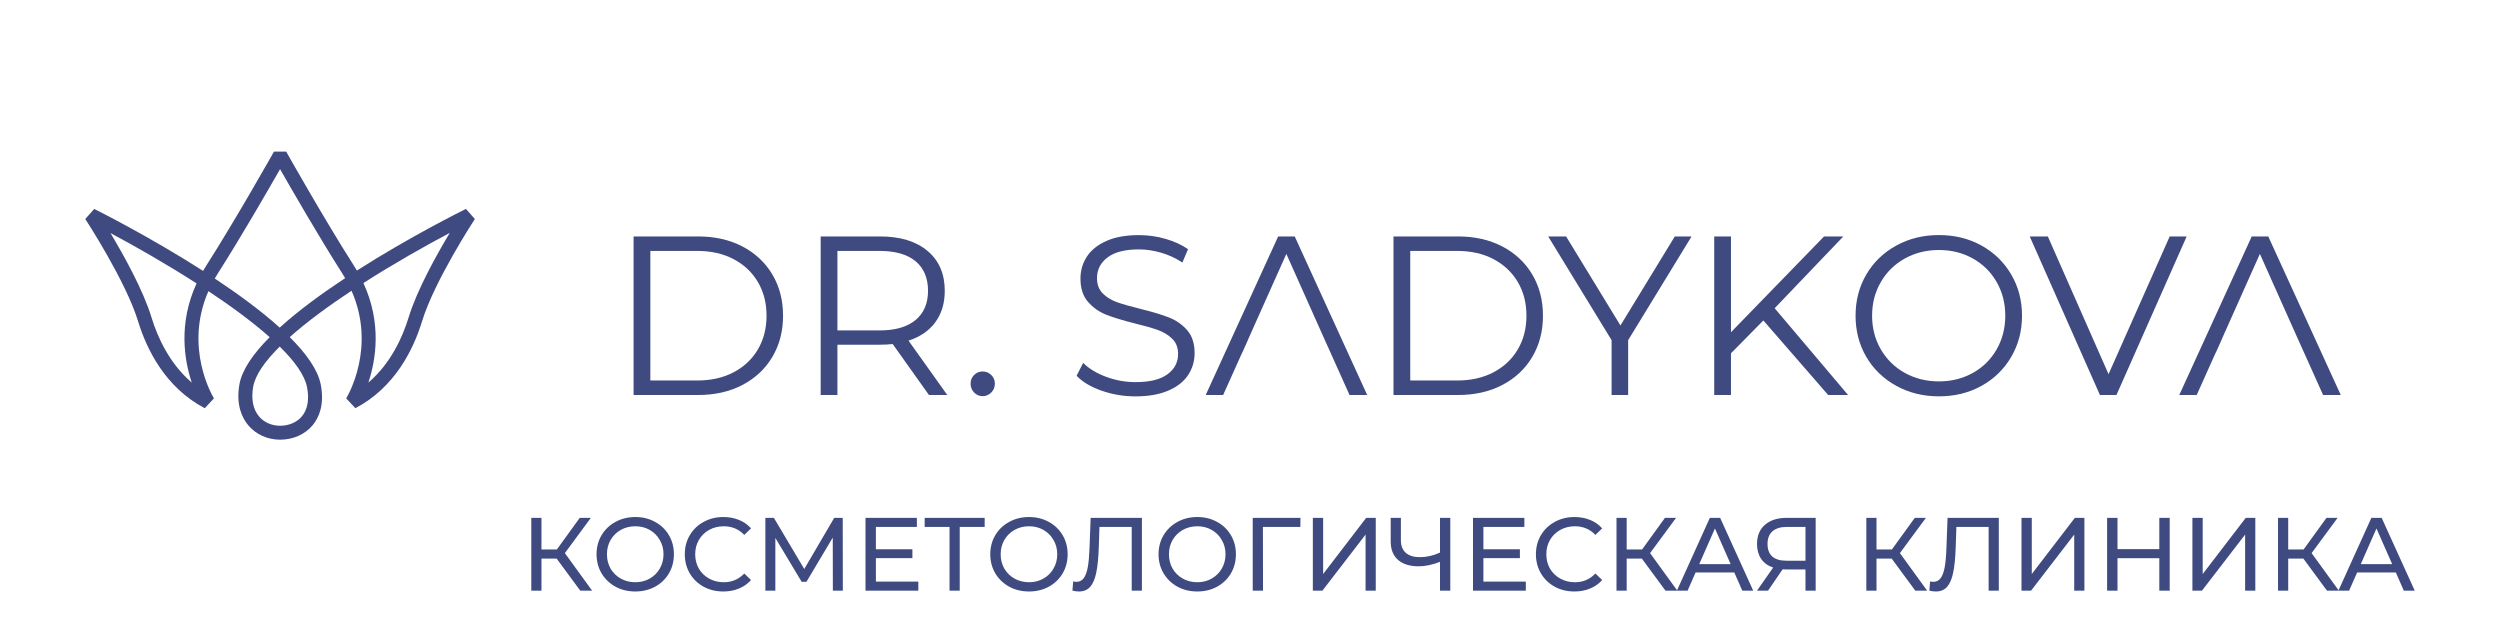
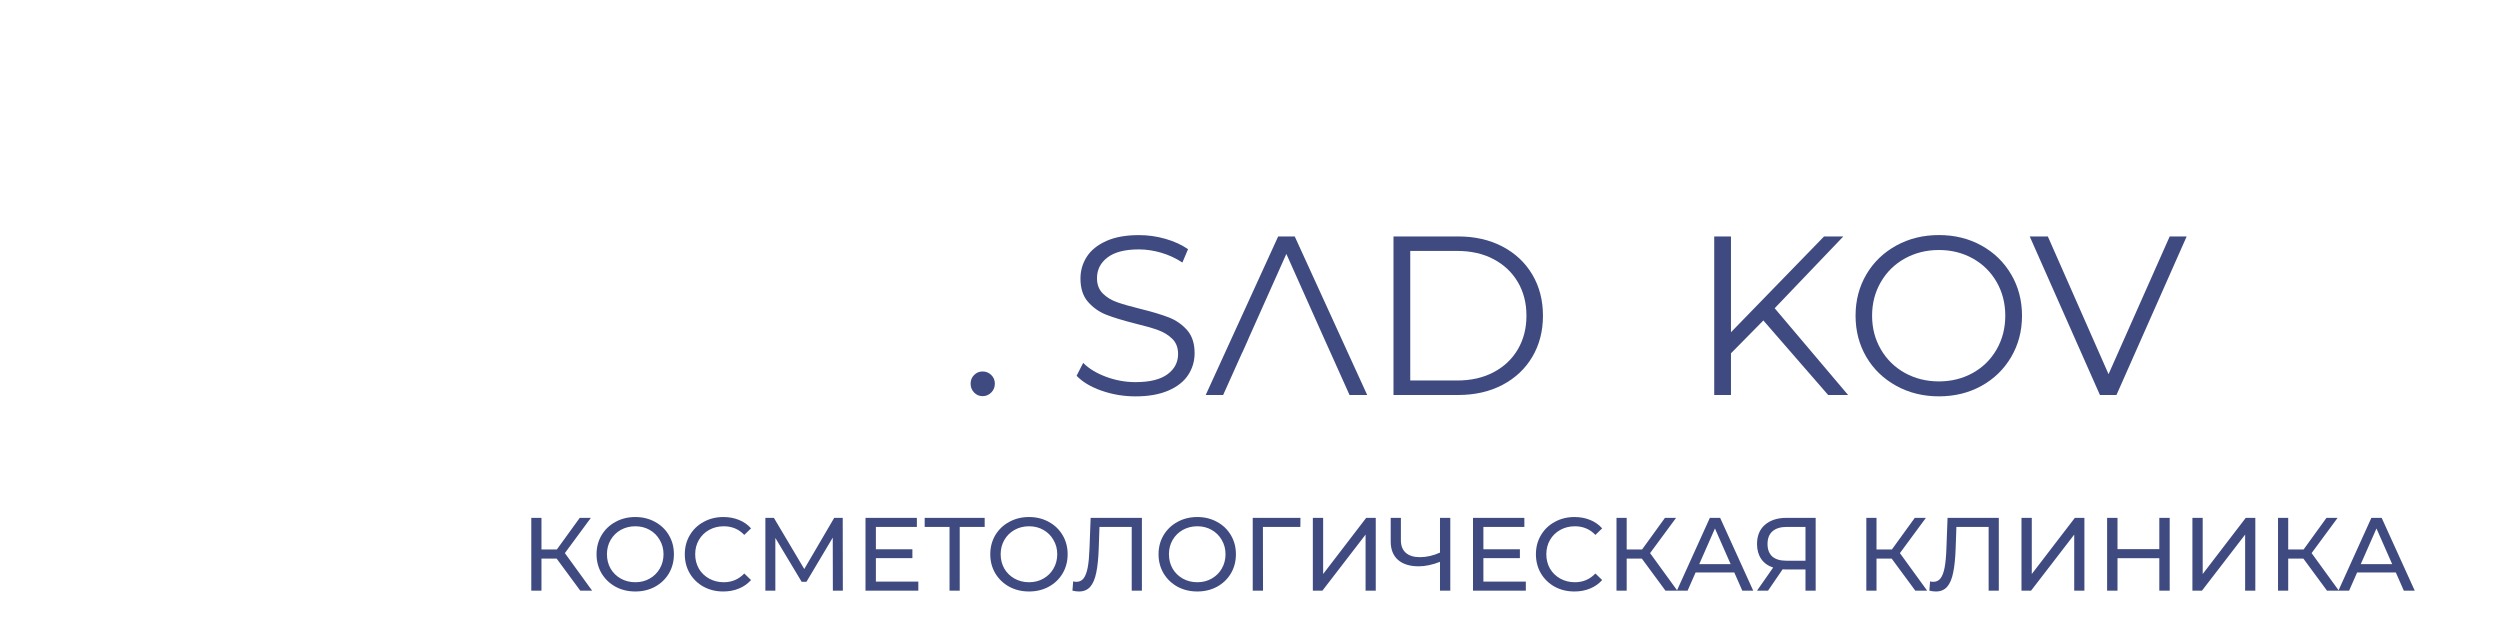
<svg xmlns="http://www.w3.org/2000/svg" width="360" height="89" viewBox="0 0 360 89" fill="none">
-   <path d="M91.236 34.047H100.532C102.945 34.047 105.078 34.533 106.925 35.499C108.772 36.468 110.206 37.815 111.23 39.542C112.252 41.272 112.761 43.243 112.761 45.462C112.761 47.681 112.252 49.652 111.23 51.382C110.206 53.112 108.772 54.459 106.925 55.428C105.078 56.397 102.945 56.88 100.532 56.88H91.236V34.047ZM100.401 54.791C102.403 54.791 104.153 54.396 105.651 53.601C107.153 52.807 108.316 51.711 109.14 50.306C109.965 48.905 110.381 47.289 110.381 45.462C110.381 43.635 109.969 42.023 109.14 40.618C108.312 39.217 107.153 38.117 105.651 37.323C104.149 36.528 102.399 36.133 100.401 36.133H93.65V54.788H100.401V54.791Z" fill="#3F4B80" />
-   <path d="M133.767 56.88L128.548 49.542C127.961 49.609 127.351 49.639 126.721 49.639H120.589V56.88H118.176V34.047H126.721C129.634 34.047 131.917 34.745 133.569 36.136C135.222 37.527 136.047 39.441 136.047 41.875C136.047 43.658 135.595 45.164 134.692 46.394C133.791 47.624 132.5 48.509 130.828 49.052L136.405 56.88H133.764H133.767ZM131.844 46.082C133.04 45.083 133.637 43.678 133.637 41.875C133.637 40.072 133.037 38.61 131.844 37.618C130.646 36.629 128.917 36.133 126.657 36.133H120.589V47.581H126.657C128.917 47.581 130.646 47.081 131.844 46.079V46.082Z" fill="#3F4B80" />
  <path d="M140.273 56.525C139.935 56.176 139.767 55.754 139.767 55.251C139.767 54.748 139.935 54.332 140.273 53.997C140.609 53.658 141.017 53.491 141.497 53.491C141.976 53.491 142.388 53.658 142.738 53.997C143.086 54.336 143.26 54.751 143.26 55.251C143.26 55.75 143.086 56.176 142.738 56.525C142.388 56.873 141.976 57.047 141.497 57.047C141.017 57.047 140.611 56.873 140.273 56.525Z" fill="#3F4B80" />
  <path d="M158.634 56.263C157.079 55.72 155.879 55.002 155.03 54.111L155.976 52.254C156.8 53.082 157.9 53.749 159.271 54.258C160.642 54.768 162.054 55.026 163.512 55.026C165.557 55.026 167.089 54.651 168.111 53.9C169.133 53.149 169.644 52.176 169.644 50.98C169.644 50.068 169.365 49.337 168.812 48.794C168.259 48.251 167.579 47.832 166.773 47.537C165.969 47.242 164.85 46.923 163.414 46.575C161.699 46.139 160.327 45.723 159.305 45.321C158.282 44.919 157.408 44.305 156.68 43.477C155.953 42.653 155.587 41.533 155.587 40.118C155.587 38.965 155.892 37.916 156.499 36.971C157.109 36.025 158.041 35.271 159.305 34.704C160.565 34.138 162.13 33.856 164.001 33.856C165.306 33.856 166.583 34.034 167.833 34.396C169.083 34.755 170.166 35.251 171.078 35.881L170.264 37.805C169.304 37.175 168.286 36.702 167.196 36.387C166.11 36.072 165.044 35.914 164.001 35.914C162 35.914 160.495 36.3 159.482 37.071C158.47 37.842 157.967 38.838 157.967 40.055C157.967 40.97 158.245 41.7 158.799 42.257C159.352 42.81 160.049 43.236 160.887 43.528C161.725 43.823 162.849 44.141 164.263 44.49C165.936 44.902 167.29 45.311 168.323 45.713C169.355 46.115 170.23 46.726 170.947 47.54C171.664 48.355 172.023 49.458 172.023 50.849C172.023 52.002 171.715 53.051 171.095 53.997C170.475 54.942 169.523 55.693 168.242 56.246C166.958 56.799 165.382 57.078 163.512 57.078C161.816 57.078 160.19 56.806 158.638 56.263" fill="#3F4B80" />
  <path d="M186.441 34.047H184.057L173.622 56.88H176.133L178.872 50.779H178.888L179.764 48.824H179.753L185.234 36.562L190.712 48.821V48.824L191.594 50.779L194.333 56.88H196.876L186.441 34.047Z" fill="#3F4B80" />
-   <path d="M326.63 34.047H324.251L313.814 56.88H316.325L319.064 50.779H319.078L319.956 48.824H319.946L325.424 36.562L330.901 48.821L330.904 48.824L331.782 50.779H331.786L334.525 56.88H337.07L326.63 34.047Z" fill="#3F4B80" />
  <path d="M200.662 34.047H209.959C212.372 34.047 214.504 34.533 216.351 35.499C218.198 36.468 219.633 37.815 220.655 39.542C221.678 41.272 222.187 43.243 222.187 45.462C222.187 47.681 221.678 49.652 220.655 51.382C219.633 53.112 218.198 54.459 216.351 55.428C214.504 56.397 212.372 56.88 209.959 56.88H200.662V34.047ZM209.827 54.791C211.828 54.791 213.578 54.396 215.077 53.601C216.579 52.807 217.743 51.711 218.567 50.306C219.392 48.905 219.808 47.289 219.808 45.462C219.808 43.635 219.395 42.023 218.567 40.618C217.739 39.217 216.576 38.117 215.077 37.323C213.576 36.528 211.826 36.133 209.827 36.133H203.076V54.788H209.827V54.791Z" fill="#3F4B80" />
-   <path d="M234.453 48.985V56.88H232.069V48.985L222.938 34.047H225.517L233.344 46.867L241.172 34.047H243.585L234.453 48.985Z" fill="#3F4B80" />
  <path d="M253.923 46.146L249.26 50.876V56.877H246.847V34.047H249.26V47.842L262.665 34.047H265.438L255.552 44.386L266.122 56.877H263.252L253.923 46.146Z" fill="#3F4B80" />
  <path d="M273.054 55.555C271.218 54.543 269.783 53.158 268.75 51.398C267.718 49.638 267.201 47.66 267.201 45.461C267.201 43.262 267.718 41.288 268.75 39.524C269.783 37.764 271.218 36.377 273.054 35.364C274.892 34.352 276.939 33.849 279.202 33.849C281.465 33.849 283.503 34.348 285.317 35.351C287.134 36.35 288.562 37.737 289.605 39.508C290.647 41.281 291.17 43.265 291.17 45.461C291.17 47.657 290.647 49.642 289.605 51.415C288.562 53.188 287.131 54.573 285.317 55.575C283.501 56.574 281.462 57.074 279.202 57.074C276.943 57.074 274.892 56.567 273.054 55.558M284.094 53.698C285.552 52.883 286.691 51.754 287.52 50.305C288.348 48.86 288.76 47.245 288.76 45.461C288.76 43.678 288.348 42.065 287.52 40.617C286.691 39.172 285.552 38.043 284.094 37.225C282.635 36.41 281.006 36.001 279.202 36.001C277.399 36.001 275.764 36.41 274.295 37.225C272.827 38.039 271.673 39.169 270.839 40.617C270 42.062 269.581 43.678 269.581 45.461C269.581 47.245 270 48.86 270.839 50.305C271.677 51.75 272.83 52.883 274.295 53.698C275.764 54.512 277.399 54.921 279.202 54.921C281.006 54.921 282.639 54.512 284.094 53.698Z" fill="#3F4B80" />
  <path d="M314.881 34.047L304.77 56.88H302.39L292.28 34.047H294.888L303.631 53.88L312.437 34.047H314.881Z" fill="#3F4B80" />
-   <path d="M40.333 63.315C38.529 63.315 36.863 62.564 35.76 61.253C34.885 60.214 33.953 58.347 34.473 55.366C34.842 53.251 36.474 50.918 38.831 48.551C36.357 46.352 33.259 44.079 30.011 41.924C26.454 50.07 30.611 57.042 30.809 57.364L29.485 58.782C23.799 55.795 21.124 50.318 19.877 46.248C18.1 40.442 12.338 31.625 12.277 31.538L13.568 30.087C14.185 30.395 21.613 34.123 29.24 39.007C29.391 38.746 29.552 38.484 29.719 38.223C34.007 31.505 39.401 21.924 39.454 21.827H41.208C41.261 21.924 46.655 31.508 50.943 38.223C51.1 38.467 51.251 38.712 51.392 38.957C59.025 34.089 66.477 30.389 67.094 30.083L68.381 31.538C68.324 31.625 62.558 40.439 60.782 46.248C59.538 50.318 56.859 55.795 51.174 58.782L49.85 57.364C50.048 57.042 54.225 50.039 50.621 41.867C47.336 44.039 44.208 46.325 41.724 48.544C44.101 50.911 45.767 53.241 46.182 55.346C46.772 58.326 45.887 60.177 45.043 61.206C43.943 62.547 42.223 63.315 40.329 63.315H40.333ZM40.279 49.906C38.174 51.997 36.752 53.989 36.454 55.715C36.149 57.472 36.441 58.94 37.299 59.962C38.016 60.817 39.123 61.307 40.329 61.307C41.62 61.307 42.773 60.807 43.49 59.932C44.309 58.937 44.556 57.488 44.211 55.739C43.869 54.009 42.414 52.007 40.279 49.906ZM15.908 33.563C17.819 36.751 20.608 41.759 21.801 45.661C22.7 48.605 24.409 52.349 27.617 55.098C26.531 51.853 25.66 46.577 28.305 40.811C23.916 37.988 19.408 35.427 15.908 33.563ZM52.331 40.757C55.002 46.543 54.131 51.843 53.041 55.098C56.249 52.349 57.959 48.605 58.857 45.661C60.054 41.749 62.853 36.724 64.764 33.539C61.254 35.393 56.729 37.944 52.331 40.757ZM30.926 40.107C34.292 42.333 37.597 44.756 40.276 47.173C42.964 44.733 46.3 42.296 49.702 40.053C49.558 39.805 49.407 39.554 49.246 39.306C45.965 34.163 42.046 27.365 40.329 24.358C38.613 27.365 34.694 34.163 31.412 39.306C31.241 39.574 31.08 39.839 30.926 40.107Z" fill="#3F4B80" />
  <path d="M80.159 80.441H77.972V85.054H76.505V74.571H77.972V79.124H80.189L83.483 74.571H85.085L81.342 79.648L85.265 85.054H83.558L80.159 80.441ZM91.488 85.173C90.429 85.173 89.476 84.944 88.628 84.484C87.779 84.015 87.11 83.371 86.621 82.553C86.142 81.734 85.902 80.821 85.902 79.812C85.902 78.804 86.142 77.891 86.621 77.072C87.11 76.253 87.779 75.615 88.628 75.155C89.476 74.686 90.429 74.451 91.488 74.451C92.536 74.451 93.484 74.686 94.333 75.155C95.182 75.615 95.845 76.253 96.325 77.072C96.804 77.881 97.043 78.794 97.043 79.812C97.043 80.831 96.804 81.749 96.325 82.568C95.845 83.376 95.182 84.015 94.333 84.484C93.484 84.944 92.536 85.173 91.488 85.173ZM91.488 83.841C92.257 83.841 92.945 83.666 93.555 83.317C94.173 82.967 94.657 82.488 95.007 81.879C95.367 81.26 95.546 80.571 95.546 79.812C95.546 79.054 95.367 78.37 95.007 77.761C94.657 77.142 94.173 76.658 93.555 76.308C92.945 75.959 92.257 75.784 91.488 75.784C90.719 75.784 90.02 75.959 89.391 76.308C88.772 76.658 88.283 77.142 87.924 77.761C87.574 78.37 87.4 79.054 87.4 79.812C87.4 80.571 87.574 81.26 87.924 81.879C88.283 82.488 88.772 82.967 89.391 83.317C90.02 83.666 90.719 83.841 91.488 83.841ZM104.152 85.173C103.103 85.173 102.155 84.944 101.306 84.484C100.467 84.015 99.809 83.376 99.329 82.568C98.85 81.749 98.611 80.831 98.611 79.812C98.611 78.794 98.85 77.881 99.329 77.072C99.809 76.253 100.473 75.615 101.321 75.155C102.17 74.686 103.118 74.451 104.166 74.451C104.985 74.451 105.733 74.591 106.413 74.871C107.091 75.14 107.671 75.545 108.15 76.084L107.176 77.027C106.388 76.198 105.404 75.784 104.227 75.784C103.447 75.784 102.744 75.959 102.114 76.308C101.486 76.658 100.991 77.142 100.633 77.761C100.283 78.37 100.108 79.054 100.108 79.812C100.108 80.571 100.283 81.26 100.633 81.879C100.991 82.488 101.486 82.967 102.114 83.317C102.744 83.666 103.447 83.841 104.227 83.841C105.394 83.841 106.378 83.421 107.176 82.583L108.15 83.526C107.671 84.065 107.087 84.475 106.398 84.754C105.718 85.034 104.97 85.173 104.152 85.173ZM119.932 85.054L119.917 77.416L116.128 83.781H115.439L111.65 77.461V85.054H110.213V74.571H111.44L115.814 81.939L120.126 74.571H121.354L121.369 85.054H119.932ZM132.239 83.751V85.054H124.632V74.571H132.03V75.874H126.129V79.094H131.385V80.367H126.129V83.751H132.239ZM141.794 75.874H138.2V85.054H136.732V75.874H133.153V74.571H141.794V75.874ZM148.184 85.173C147.127 85.173 146.173 84.944 145.324 84.484C144.475 84.015 143.807 83.371 143.317 82.553C142.838 81.734 142.599 80.821 142.599 79.812C142.599 78.804 142.838 77.891 143.317 77.072C143.807 76.253 144.475 75.615 145.324 75.155C146.173 74.686 147.127 74.451 148.184 74.451C149.232 74.451 150.181 74.686 151.029 75.155C151.878 75.615 152.542 76.253 153.021 77.072C153.5 77.881 153.74 78.794 153.74 79.812C153.74 80.831 153.5 81.749 153.021 82.568C152.542 83.376 151.878 84.015 151.029 84.484C150.181 84.944 149.232 85.173 148.184 85.173ZM148.184 83.841C148.953 83.841 149.642 83.666 150.251 83.317C150.87 82.967 151.354 82.488 151.703 81.879C152.063 81.26 152.243 80.571 152.243 79.812C152.243 79.054 152.063 78.37 151.703 77.761C151.354 77.142 150.87 76.658 150.251 76.308C149.642 75.959 148.953 75.784 148.184 75.784C147.416 75.784 146.717 75.959 146.088 76.308C145.469 76.658 144.98 77.142 144.621 77.761C144.271 78.37 144.096 79.054 144.096 79.812C144.096 80.571 144.271 81.26 144.621 81.879C144.98 82.488 145.469 82.967 146.088 83.317C146.717 83.666 147.416 83.841 148.184 83.841ZM164.434 74.571V85.054H162.967V75.874H158.324L158.219 78.944C158.169 80.391 158.05 81.564 157.86 82.463C157.68 83.361 157.391 84.04 156.991 84.499C156.592 84.949 156.053 85.173 155.374 85.173C155.065 85.173 154.75 85.133 154.431 85.054L154.535 83.721C154.695 83.761 154.855 83.781 155.015 83.781C155.444 83.781 155.789 83.611 156.048 83.272C156.307 82.922 156.502 82.403 156.632 81.714C156.762 81.025 156.846 80.117 156.887 78.989L157.052 74.571H164.434ZM172.416 85.173C171.358 85.173 170.404 84.944 169.555 84.484C168.707 84.015 168.039 83.371 167.55 82.553C167.07 81.734 166.83 80.821 166.83 79.812C166.83 78.804 167.07 77.891 167.55 77.072C168.039 76.253 168.707 75.615 169.555 75.155C170.404 74.686 171.358 74.451 172.416 74.451C173.465 74.451 174.413 74.686 175.262 75.155C176.11 75.615 176.774 76.253 177.253 77.072C177.732 77.881 177.972 78.794 177.972 79.812C177.972 80.831 177.732 81.749 177.253 82.568C176.774 83.376 176.11 84.015 175.262 84.484C174.413 84.944 173.465 85.173 172.416 85.173ZM172.416 83.841C173.185 83.841 173.873 83.666 174.482 83.317C175.102 82.967 175.586 82.488 175.935 81.879C176.294 81.26 176.474 80.571 176.474 79.812C176.474 79.054 176.294 78.37 175.935 77.761C175.586 77.142 175.102 76.658 174.482 76.308C173.873 75.959 173.185 75.784 172.416 75.784C171.647 75.784 170.948 75.959 170.32 76.308C169.701 76.658 169.212 77.142 168.852 77.761C168.503 78.37 168.328 79.054 168.328 79.812C168.328 80.571 168.503 81.26 168.852 81.879C169.212 82.488 169.701 82.967 170.32 83.317C170.948 83.666 171.647 83.841 172.416 83.841ZM187.251 75.874H181.86L181.875 85.054H180.393V74.571H187.265L187.251 75.874ZM189.049 74.571H190.532V82.658L196.732 74.571H198.109V85.054H196.642V76.982L190.428 85.054H189.049V74.571ZM208.842 74.571V85.054H207.359V80.906C206.251 81.335 205.228 81.549 204.29 81.549C203.012 81.549 202.018 81.24 201.309 80.621C200.611 80.002 200.261 79.119 200.261 77.971V74.571H201.729V77.806C201.729 78.585 201.964 79.183 202.433 79.603C202.912 80.022 203.586 80.232 204.454 80.232C205.423 80.232 206.392 80.012 207.359 79.573V74.571H208.842ZM219.719 83.751V85.054H212.112V74.571H219.509V75.874H213.609V79.094H218.865V80.367H213.609V83.751H219.719ZM226.714 85.173C225.666 85.173 224.717 84.944 223.869 84.484C223.03 84.015 222.371 83.376 221.891 82.568C221.413 81.749 221.173 80.831 221.173 79.812C221.173 78.794 221.413 77.881 221.891 77.072C222.371 76.253 223.035 75.615 223.883 75.155C224.732 74.686 225.68 74.451 226.729 74.451C227.548 74.451 228.296 74.591 228.975 74.871C229.653 75.14 230.233 75.545 230.712 76.084L229.738 77.027C228.95 76.198 227.966 75.784 226.789 75.784C226.009 75.784 225.306 75.959 224.677 76.308C224.048 76.658 223.554 77.142 223.195 77.761C222.845 78.37 222.671 79.054 222.671 79.812C222.671 80.571 222.845 81.26 223.195 81.879C223.554 82.488 224.048 82.967 224.677 83.317C225.306 83.666 226.009 83.841 226.789 83.841C227.956 83.841 228.94 83.421 229.738 82.583L230.712 83.526C230.233 84.065 229.649 84.475 228.96 84.754C228.281 85.034 227.532 85.173 226.714 85.173ZM236.429 80.441H234.243V85.054H232.775V74.571H234.243V79.124H236.459L239.753 74.571H241.356L237.612 79.648L241.535 85.054H239.828L236.429 80.441ZM249.737 82.433H244.167L243.014 85.054H241.471L246.218 74.571H247.701L252.463 85.054H250.891L249.737 82.433ZM249.213 81.235L246.952 76.099L244.691 81.235H249.213ZM261.457 74.571V85.054H259.989V81.999H257.099C256.919 81.999 256.785 81.994 256.695 81.984L254.598 85.054H253.011L255.332 81.729C254.584 81.48 254.01 81.065 253.61 80.486C253.211 79.897 253.011 79.183 253.011 78.345C253.011 77.157 253.39 76.233 254.149 75.575C254.918 74.906 255.951 74.571 257.249 74.571H261.457ZM254.524 78.33C254.524 79.109 254.748 79.708 255.197 80.127C255.657 80.536 256.331 80.741 257.219 80.741H259.989V75.874H257.309C256.41 75.874 255.721 76.084 255.243 76.503C254.763 76.922 254.524 77.531 254.524 78.33ZM272.404 80.441H270.217V85.054H268.75V74.571H270.217V79.124H272.433L275.728 74.571H277.33L273.587 79.648L277.51 85.054H275.803L272.404 80.441ZM287.829 74.571V85.054H286.363V75.874H281.72L281.615 78.944C281.565 80.391 281.446 81.564 281.255 82.463C281.076 83.361 280.787 84.04 280.387 84.499C279.988 84.949 279.449 85.173 278.77 85.173C278.46 85.173 278.146 85.133 277.827 85.054L277.931 83.721C278.091 83.761 278.251 83.781 278.41 83.781C278.84 83.781 279.184 83.611 279.444 83.272C279.703 82.922 279.898 82.403 280.028 81.714C280.157 81.025 280.242 80.117 280.282 78.989L280.447 74.571H287.829ZM291.094 74.571H292.577V82.658L298.777 74.571H300.154V85.054H298.687V76.982L292.473 85.054H291.094V74.571ZM312.437 74.571V85.054H310.94V80.381H304.92V85.054H303.423V74.571H304.92V79.079H310.94V74.571H312.437ZM315.707 74.571H317.189V82.658L323.389 74.571H324.766V85.054H323.298V76.982L317.084 85.054H315.707V74.571ZM331.688 80.441H329.502V85.054H328.035V74.571H329.502V79.124H331.719L335.013 74.571H336.615L332.871 79.648L336.795 85.054H335.088L331.688 80.441ZM344.997 82.433H339.426L338.273 85.054H336.73L341.478 74.571H342.961L347.722 85.054H346.15L344.997 82.433ZM344.473 81.235L342.212 76.099L339.95 81.235H344.473Z" fill="#3F4B80" />
</svg>